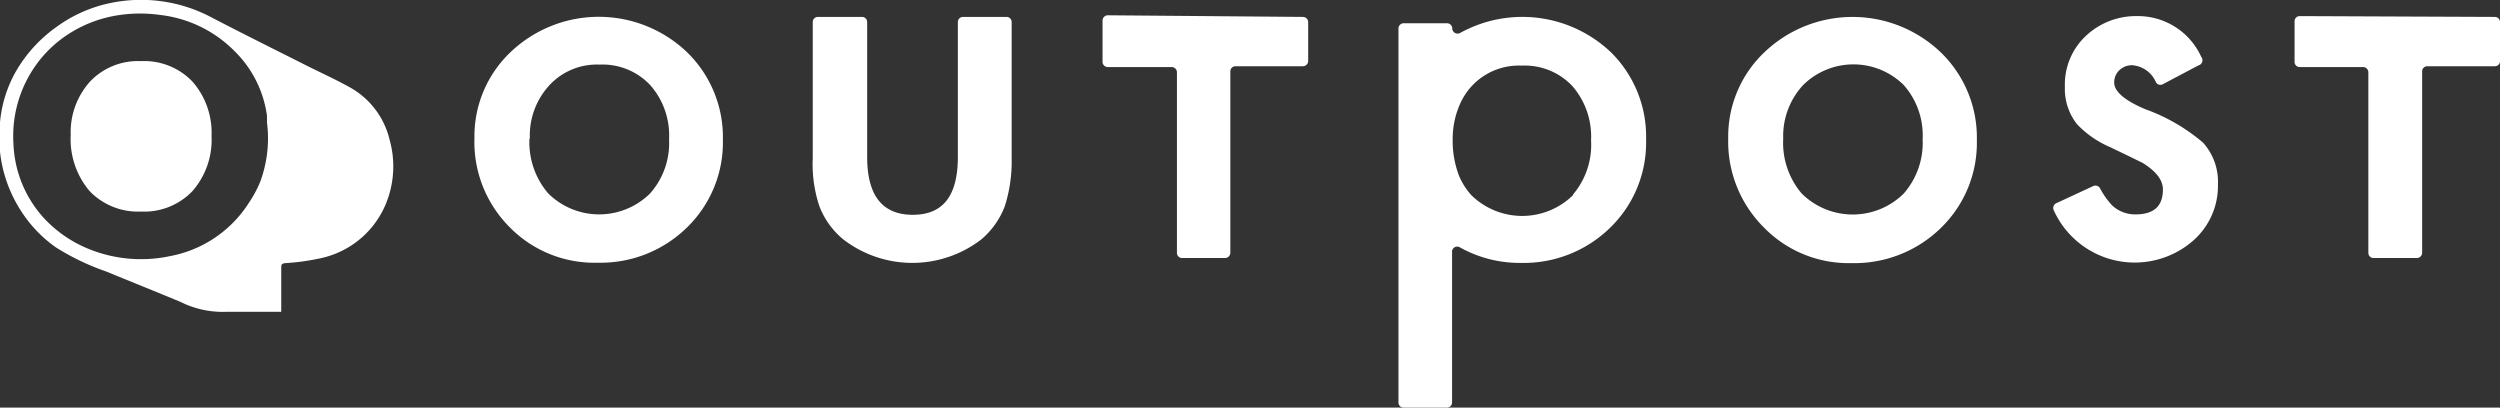
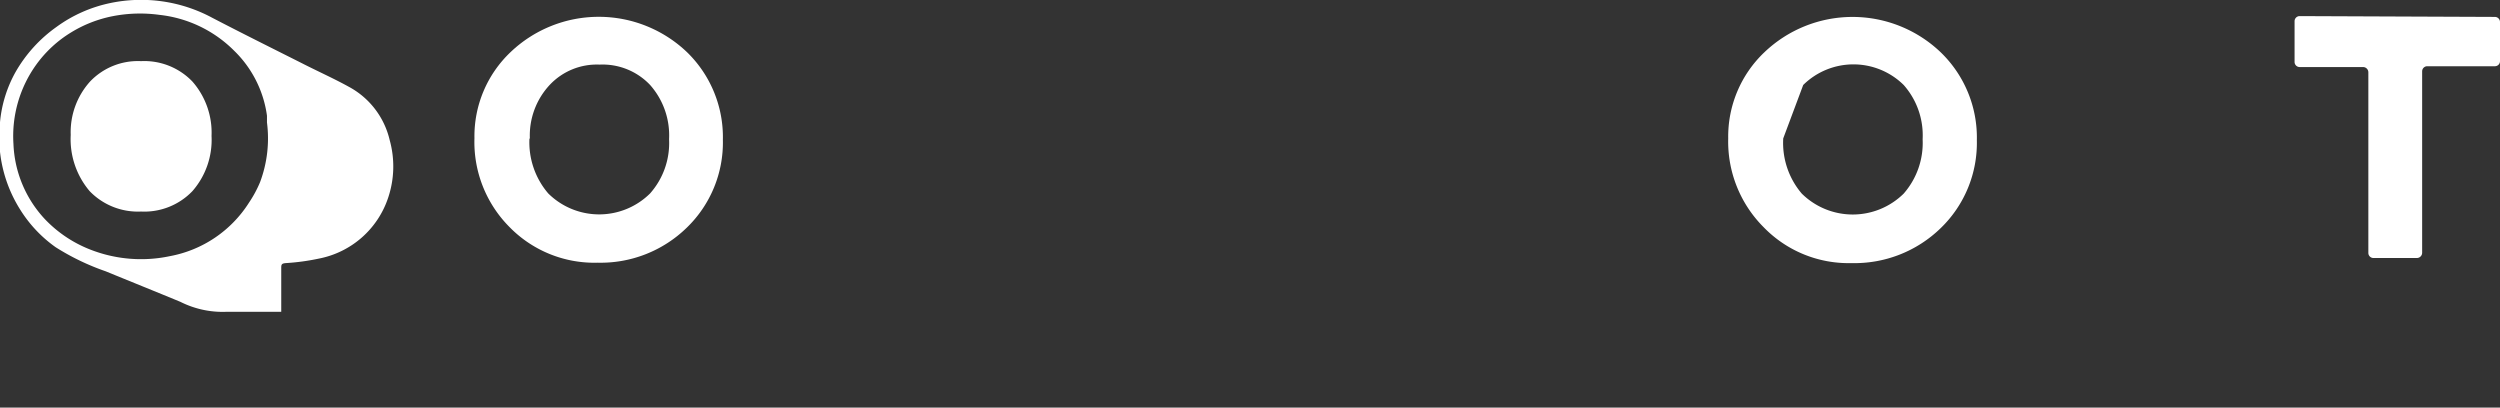
<svg xmlns="http://www.w3.org/2000/svg" viewBox="0 0 122.67 20">
  <rect x="0" y="0" width="122.67" height="20" fill="#333333" stroke="none" />
  <defs>
    <style>.cls-1{fill:#fff;}</style>
  </defs>
  <g id="Layer_2" data-name="Layer 2">
    <g id="Layer_1-2" data-name="Layer 1">
      <path class="cls-1" d="M19.12,6.87a4,4,0,0,0-2-2.61c-.76-.42-1.55-.77-2.31-1.16-1.47-.74-2.94-1.47-4.4-2.23a7.37,7.37,0,0,0-5-.72A6.84,6.84,0,0,0,2.76,1.33a6.92,6.92,0,0,0-2,2.21A6.19,6.19,0,0,0,0,6a6.67,6.67,0,0,0,1,4.3,6.42,6.42,0,0,0,1.73,1.83,11.76,11.76,0,0,0,2.45,1.18c1.22.5,2.46,1,3.67,1.5a4.62,4.62,0,0,0,2.25.49h2.7c0-.73,0-1.43,0-2.12,0-.19,0-.25.22-.27a10.89,10.89,0,0,0,1.62-.22,4.48,4.48,0,0,0,3.41-3A4.82,4.82,0,0,0,19.12,6.87ZM12.76,8.94a5.78,5.78,0,0,1-.54,1,5.86,5.86,0,0,1-3.89,2.63,6.82,6.82,0,0,1-3.89-.32A6.16,6.16,0,0,1,2.2,10.75,5.72,5.72,0,0,1,.66,7.06,6,6,0,0,1,1.78,3.17,5.87,5.87,0,0,1,3.49,1.59,6.18,6.18,0,0,1,5.55.79,7,7,0,0,1,7.83.73a6.11,6.11,0,0,1,3.66,1.76A5.47,5.47,0,0,1,13.1,5.68c0,.11,0,.22,0,.33A6.11,6.11,0,0,1,12.76,8.94Z" />
      <path class="cls-1" d="M3.47,6.62A3.94,3.94,0,0,0,4.4,9.38a3.29,3.29,0,0,0,2.52,1,3.27,3.27,0,0,0,2.52-1,3.82,3.82,0,0,0,.94-2.71A3.8,3.8,0,0,0,9.44,4a3.27,3.27,0,0,0-2.52-1,3.24,3.24,0,0,0-2.5,1A3.71,3.71,0,0,0,3.47,6.62Z" />
-       <path class="cls-1" d="M63.93.83a.26.26,0,0,1,.26.25V3a.26.26,0,0,1-.26.25H60.62a.25.25,0,0,0-.25.25v8.91a.26.26,0,0,1-.26.25H58a.25.25,0,0,1-.25-.25V3.54a.26.26,0,0,0-.26-.25H54.36A.26.26,0,0,1,54.1,3v-2a.26.26,0,0,1,.26-.25Z" />
      <path class="cls-1" d="M23.28,6.78a5.69,5.69,0,0,1,1.77-4.22,6.27,6.27,0,0,1,8.66,0,5.81,5.81,0,0,1,1.76,4.3,5.81,5.81,0,0,1-1.77,4.31,6.05,6.05,0,0,1-4.37,1.72A5.82,5.82,0,0,1,25,11.14,5.91,5.91,0,0,1,23.28,6.78Zm2.7,0a3.85,3.85,0,0,0,.92,2.71,3.55,3.55,0,0,0,5,0,3.73,3.73,0,0,0,.93-2.66,3.73,3.73,0,0,0-.93-2.66,3.21,3.21,0,0,0-2.48-1,3.17,3.17,0,0,0-2.45,1A3.64,3.64,0,0,0,26,6.82Z" />
-       <path class="cls-1" d="M84.8,6.79a5.7,5.7,0,0,1,1.77-4.22,6.26,6.26,0,0,1,8.66,0A5.81,5.81,0,0,1,97,6.88a5.81,5.81,0,0,1-1.77,4.31,6.06,6.06,0,0,1-4.38,1.72,5.8,5.8,0,0,1-4.31-1.76A5.94,5.94,0,0,1,84.8,6.79Zm2.7,0a3.83,3.83,0,0,0,.91,2.71,3.56,3.56,0,0,0,5,0,3.78,3.78,0,0,0,.93-2.67,3.73,3.73,0,0,0-.93-2.66,3.51,3.51,0,0,0-4.93,0A3.68,3.68,0,0,0,87.5,6.83Z" />
-       <path class="cls-1" d="M42.3.83a.25.25,0,0,1,.25.25V7.7c0,1.9.75,2.84,2.24,2.84S47,9.6,47,7.7V1.08a.25.25,0,0,1,.25-.25h2.14a.25.25,0,0,1,.25.25V7.76a7.24,7.24,0,0,1-.34,2.37,4,4,0,0,1-1.14,1.61,5.55,5.55,0,0,1-6.79,0,3.94,3.94,0,0,1-1.16-1.61,6.49,6.49,0,0,1-.33-2.37V1.08a.25.25,0,0,1,.25-.25Z" />
-       <path class="cls-1" d="M107.87,3.21l-1.74.92a.25.25,0,0,1-.34-.09,1.38,1.38,0,0,0-1.17-.84.88.88,0,0,0-.62.24.8.8,0,0,0-.26.61c0,.44.51.88,1.53,1.31A9.11,9.11,0,0,1,108.1,7a2.88,2.88,0,0,1,.73,2.06,3.57,3.57,0,0,1-1.23,2.76,4.36,4.36,0,0,1-6.83-1.51.26.26,0,0,1,.13-.34l1.81-.84a.26.26,0,0,1,.33.1,3.78,3.78,0,0,0,.6.85,1.65,1.65,0,0,0,1.15.44c.89,0,1.34-.4,1.34-1.22,0-.47-.34-.9-1-1.31h0l-.78-.38-.81-.39a4.89,4.89,0,0,1-1.62-1.12,2.8,2.8,0,0,1-.6-1.85,3.26,3.26,0,0,1,1-2.46,3.58,3.58,0,0,1,2.53-1,3.41,3.41,0,0,1,3.16,2A.26.26,0,0,1,107.87,3.21Z" />
-       <path class="cls-1" d="M79.05,2.57a6.31,6.31,0,0,0-7.41-.95h0a.26.26,0,0,1-.38-.23A.26.26,0,0,0,71,1.14H68.87a.26.26,0,0,0-.25.26V19.75a.25.25,0,0,0,.25.25H71a.25.25,0,0,0,.25-.25v-7.4a.25.25,0,0,1,.37-.22h0a6,6,0,0,0,3,.77A6.06,6.06,0,0,0,79,11.18a5.81,5.81,0,0,0,1.77-4.31A5.81,5.81,0,0,0,79.05,2.57Zm-1.86,7a3.56,3.56,0,0,1-5,0,3.33,3.33,0,0,1-.6-.95,4.77,4.77,0,0,1-.31-1.76,4.24,4.24,0,0,1,.31-1.64,3.26,3.26,0,0,1,.63-1,3.15,3.15,0,0,1,2.45-1,3.21,3.21,0,0,1,2.48,1,3.77,3.77,0,0,1,.92,2.66A3.77,3.77,0,0,1,77.19,9.54Z" />
+       <path class="cls-1" d="M84.8,6.79a5.7,5.7,0,0,1,1.77-4.22,6.26,6.26,0,0,1,8.66,0A5.81,5.81,0,0,1,97,6.88a5.81,5.81,0,0,1-1.77,4.31,6.06,6.06,0,0,1-4.38,1.72,5.8,5.8,0,0,1-4.31-1.76A5.94,5.94,0,0,1,84.8,6.79Zm2.7,0a3.83,3.83,0,0,0,.91,2.71,3.56,3.56,0,0,0,5,0,3.78,3.78,0,0,0,.93-2.67,3.73,3.73,0,0,0-.93-2.66,3.51,3.51,0,0,0-4.93,0Z" />
      <path class="cls-1" d="M122.42.83a.25.25,0,0,1,.25.25V3a.25.25,0,0,1-.25.25H119.1a.25.25,0,0,0-.25.25v8.91a.26.26,0,0,1-.26.25h-2.13a.25.25,0,0,1-.25-.25V3.54a.26.26,0,0,0-.26-.25h-3.11a.25.25,0,0,1-.25-.25v-2a.25.25,0,0,1,.25-.25Z" />
    </g>
  </g>
</svg>